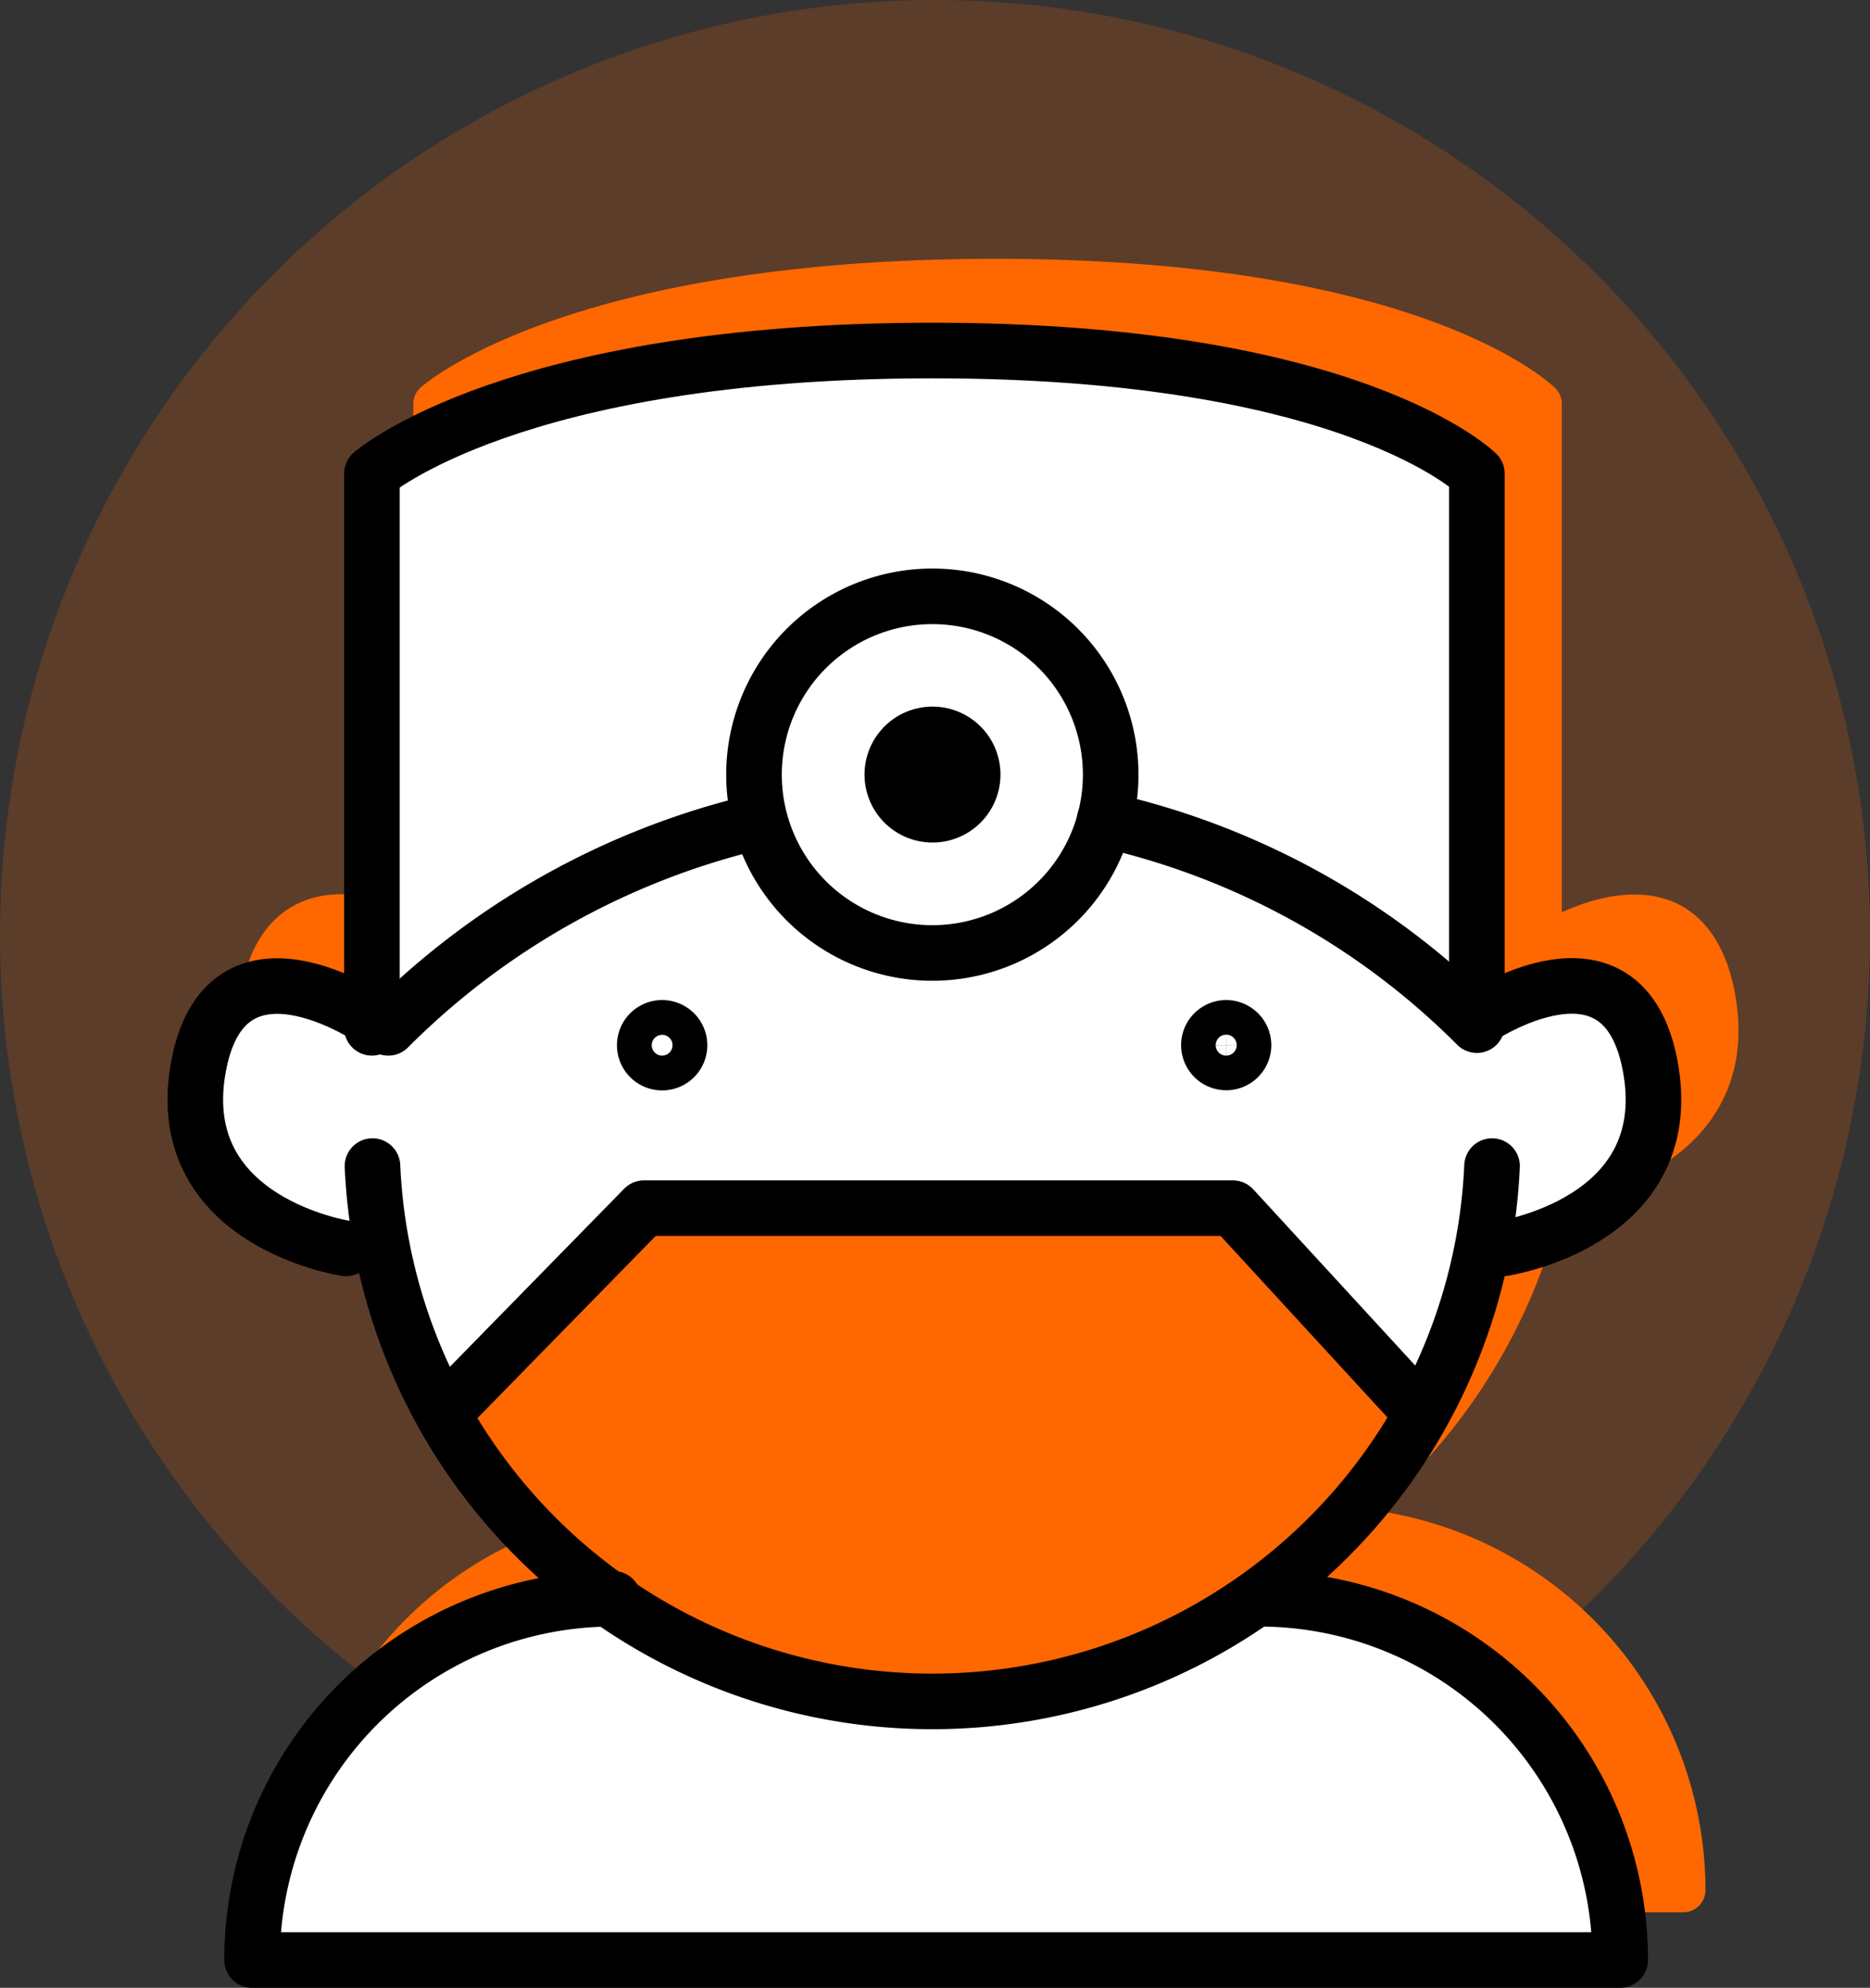
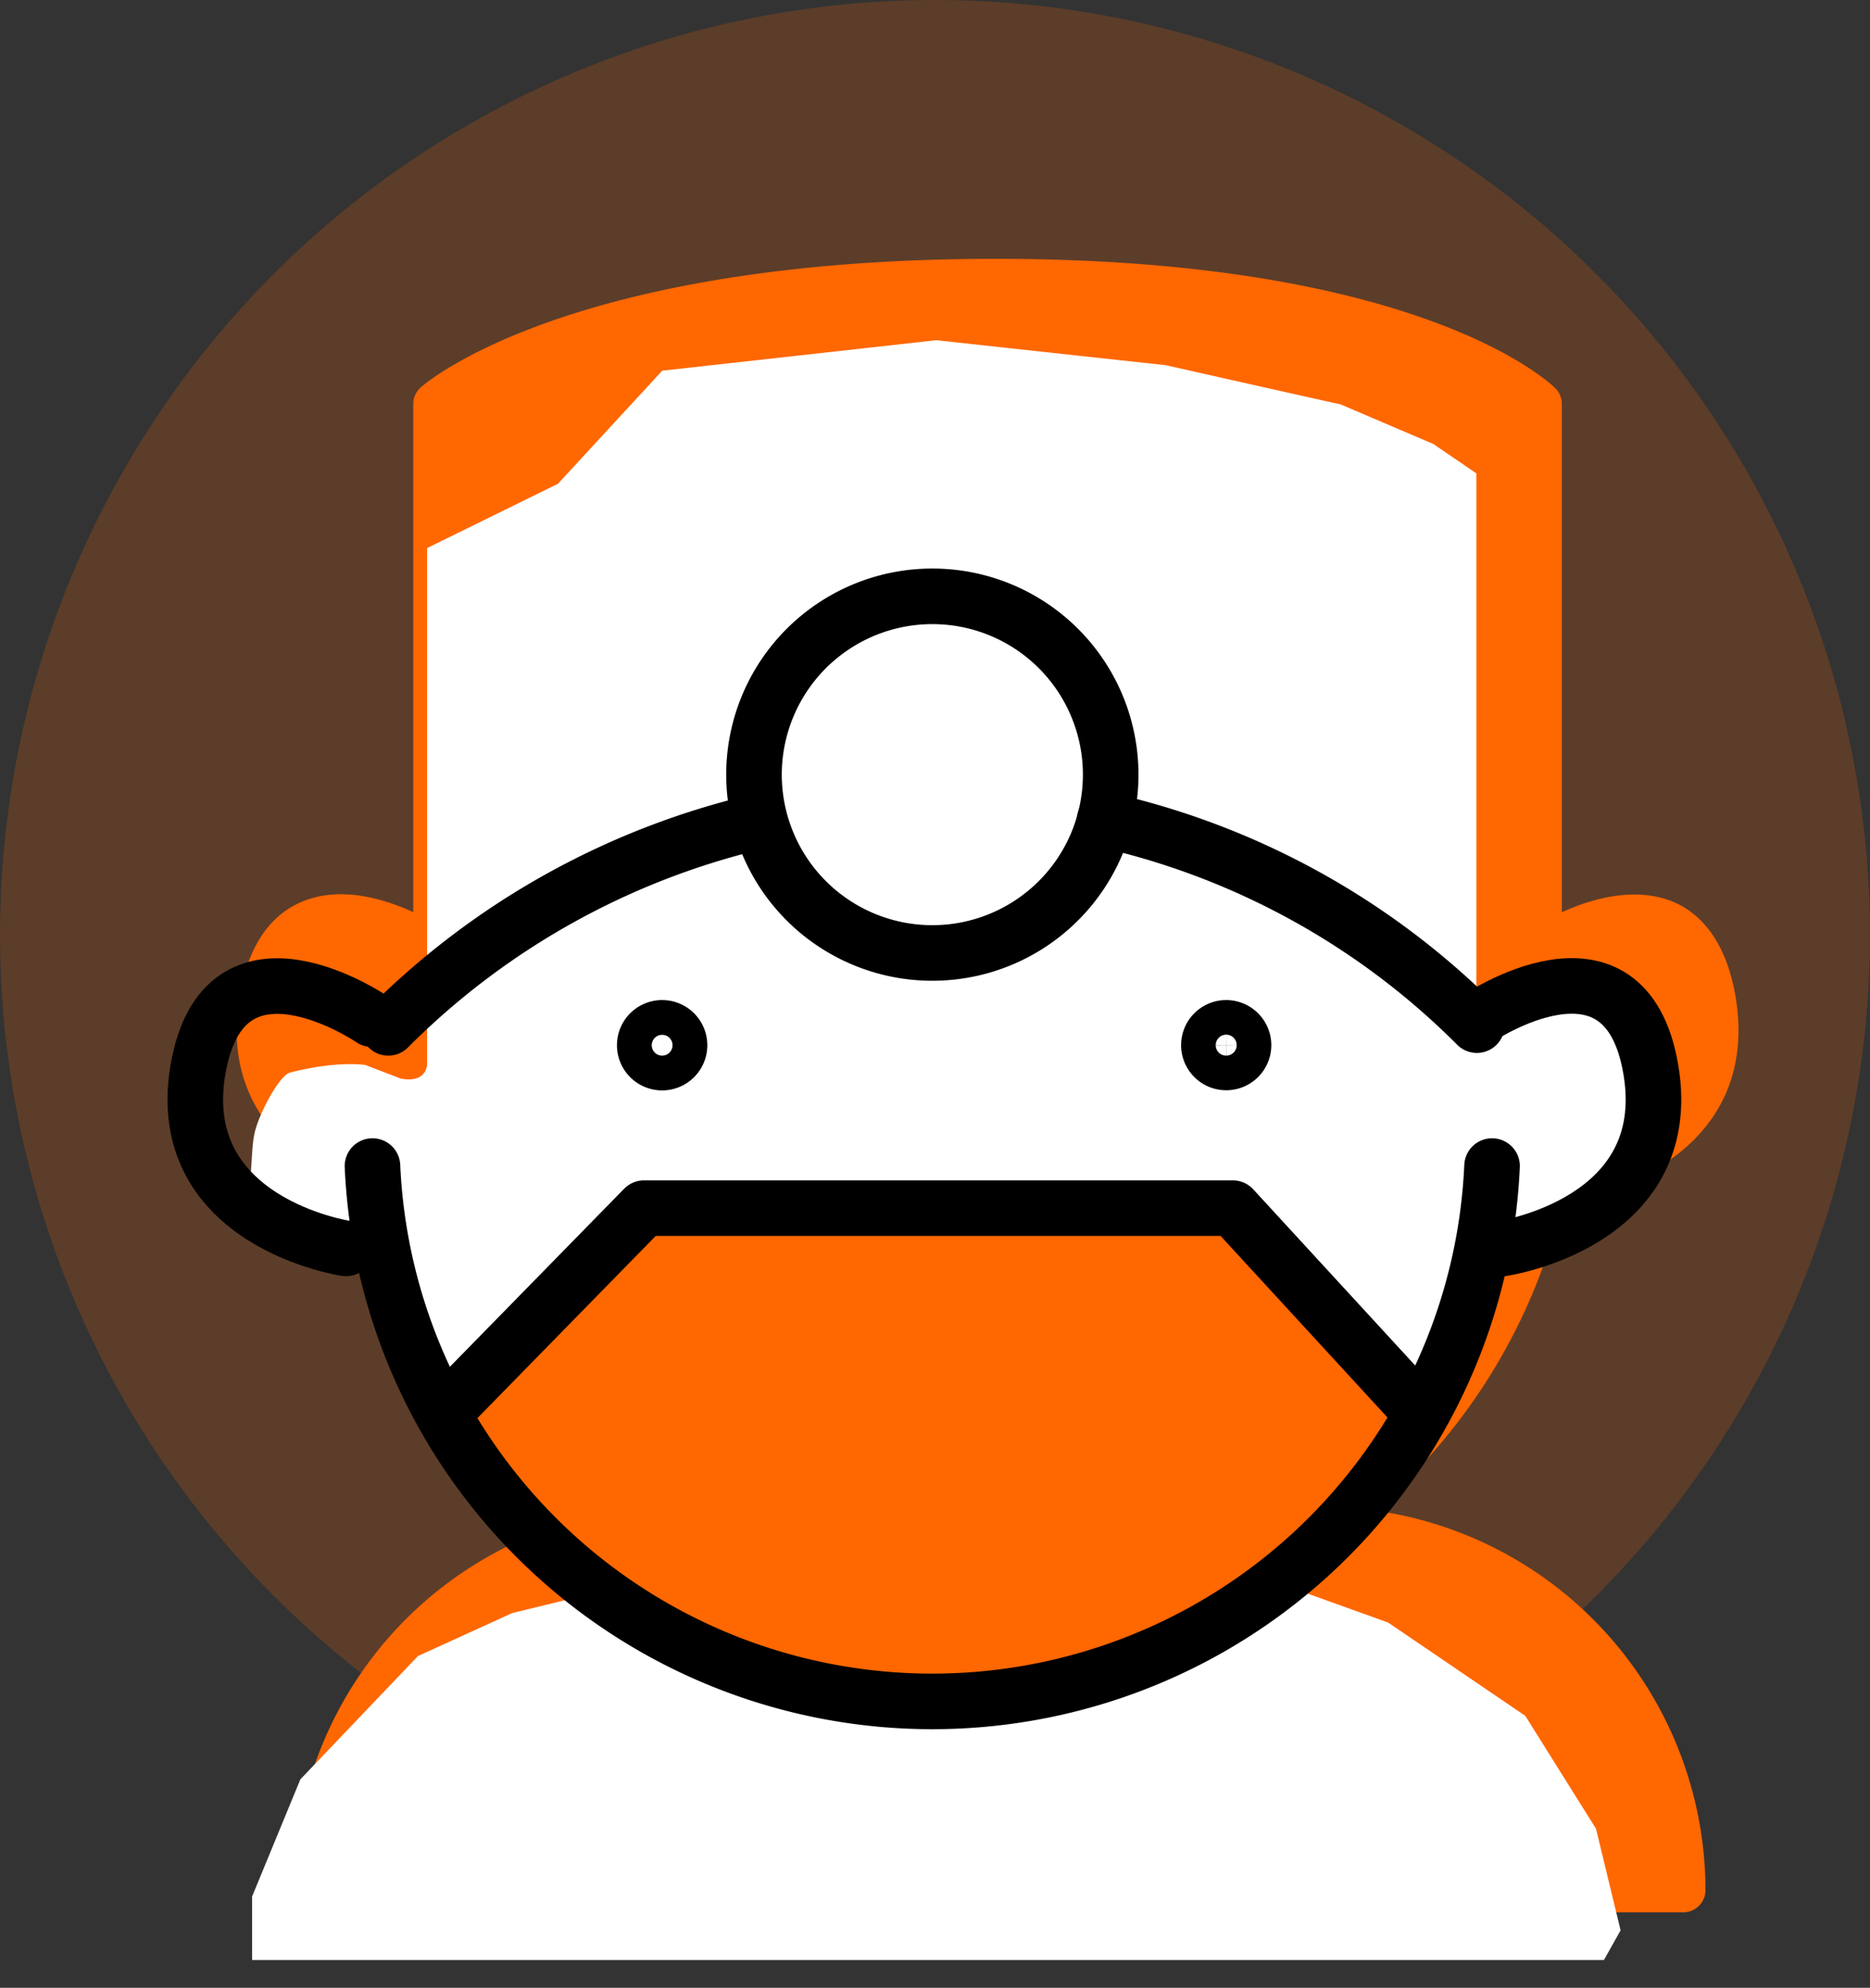
<svg xmlns="http://www.w3.org/2000/svg" viewBox="0 0 235.51 250.37">
  <rect x="0" y="0" width="235.51" height="250.37" fill="#333333" stroke="none" />
  <defs>
    <style>.cls-1,.cls-2{fill:#ff6701;}.cls-1{opacity:0.2;}.cls-3{fill:#fff;}.cls-4{fill:none;stroke:#000;stroke-linecap:round;stroke-linejoin:round;stroke-width:7px;}</style>
  </defs>
  <g id="Capa_2" data-name="Capa 2">
    <g id="Capa_1-2" data-name="Capa 1">
      <circle class="cls-1" cx="117.75" cy="117.75" r="117.75" />
      <path class="cls-2" d="M196.8,151.24c.12,0,.24,0,.37,0l.41,0c.47-.07,11.75-1.81,17.75-10,3.17-4.35,4.26-9.61,3.26-15.64s-3.67-10.22-7.83-12c-4.81-2-10.31-.41-14.06,1.3v-64a2.8,2.8,0,0,0-.82-2c-.67-.67-17-16.3-70.49-16.3S53.72,48.13,53,48.79a2.76,2.76,0,0,0-.95,2.1v64c-3.75-1.72-9.24-3.35-14.06-1.3-4.16,1.77-6.8,5.8-7.83,12-1,6,.09,11.29,3.26,15.64,6,8.22,17.28,10,17.75,10l.41,0a2.82,2.82,0,0,0,2.19-1.07,73.35,73.35,0,0,0,24.1,40.19,48.35,48.35,0,0,0-40.91,47.72,2.79,2.79,0,0,0,2.79,2.79H212a2.79,2.79,0,0,0,2.79-2.79,48.35,48.35,0,0,0-41.73-47.83A73.34,73.34,0,0,0,196.8,151.24Z" />
-       <path class="cls-3" d="M160.47,199.2l14.36,5.17,17.27,11.75L201,230.33l3.1,12.8L202,246.87H31.75v-8l6.08-14.76,14.81-15.53,11.87-5.41,7.42-1.81-3.83-7.63-7.24-8.28L52.93,171.9l-4-11.77-5.32-2.89a61.49,61.49,0,0,1-6.15-1.79c-1.51-.65-5.91-3.28-5.91-3.28l-3.8-3.79-3.12-5.56s-.08-2.94,0-3.92c.32-4.11.17-5,1.06-7.25s2.77-5.61,3.93-5.91c6-1.54,9.48-.95,9.48-.95l4.45,1.71c3.32.64,3.32-1.82,3.32-1.82v-65l16.48-8.1L83.4,46.69l34.5-3.84L146.83,46s22.17,5,22,4.93,11.7,5,11.7,5l5.4,3.69v68.72l11.12-4.19,7,2.25,3.82,8.36-3.11,14-6.87,5.51-10,2.94L181,173.85l-8.49,13.49Z" />
+       <path class="cls-3" d="M160.47,199.2l14.36,5.17,17.27,11.75L201,230.33l3.1,12.8L202,246.87H31.75v-8l6.08-14.76,14.81-15.53,11.87-5.41,7.42-1.81-3.83-7.63-7.24-8.28L52.93,171.9l-4-11.77-5.32-2.89a61.49,61.49,0,0,1-6.15-1.79c-1.51-.65-5.91-3.28-5.91-3.28s-.08-2.94,0-3.92c.32-4.11.17-5,1.06-7.25s2.77-5.61,3.93-5.91c6-1.54,9.48-.95,9.48-.95l4.45,1.71c3.32.64,3.32-1.82,3.32-1.82v-65l16.48-8.1L83.4,46.69l34.5-3.84L146.83,46s22.17,5,22,4.93,11.7,5,11.7,5l5.4,3.69v68.72l11.12-4.19,7,2.25,3.82,8.36-3.11,14-6.87,5.51-10,2.94L181,173.85l-8.49,13.49Z" />
      <path class="cls-2" d="M55.94,177.89l25.17-25.72h74.15l23.64,25.72-16.37,17.7s-24.28,15.2-25.62,15.57-31.08,1.78-31.08,1.78l-24.62-9.06-23.8-23.5Z" />
      <polyline class="cls-4" points="55.94 177.89 81.11 152.17 155.26 152.17 178.9 177.89" />
      <path class="cls-4" d="M139.88,97.56a22.46,22.46,0,1,1-22.45-22.45A22.45,22.45,0,0,1,139.88,97.56Z" />
-       <path d="M126,97.56A8.56,8.56,0,1,1,117.43,89,8.55,8.55,0,0,1,126,97.56Z" />
      <path class="cls-4" d="M85.58,131.65a2.19,2.19,0,1,1-2.18-2.19A2.19,2.19,0,0,1,85.58,131.65Z" />
      <path class="cls-4" d="M156.61,131.65a2.18,2.18,0,1,1-2.18-2.19A2.19,2.19,0,0,1,156.61,131.65Z" />
-       <path class="cls-4" d="M46.84,129.46V59.65s17.68-15.5,70.59-15.5S186,59.65,186,59.65v65.78" />
      <path class="cls-4" d="M139.12,103.26A95.94,95.94,0,0,1,186,129.12" />
      <path class="cls-4" d="M48.9,129.46A97.15,97.15,0,0,1,95,103.59" />
      <path class="cls-4" d="M186,128.37s18.72-12.83,21.92,6.42-18.66,22.45-18.66,22.45" />
      <path class="cls-4" d="M43.58,157.24S21.71,154,24.92,134.79s21.92-6.42,21.92-6.42" />
-       <path class="cls-4" d="M77.25,201.37a45.47,45.47,0,0,0-45.5,45.5h172.3a45.47,45.47,0,0,0-45.5-45.5" />
      <path class="cls-4" d="M187.91,146.87a70.57,70.57,0,0,1-141,0" />
    </g>
  </g>
</svg>